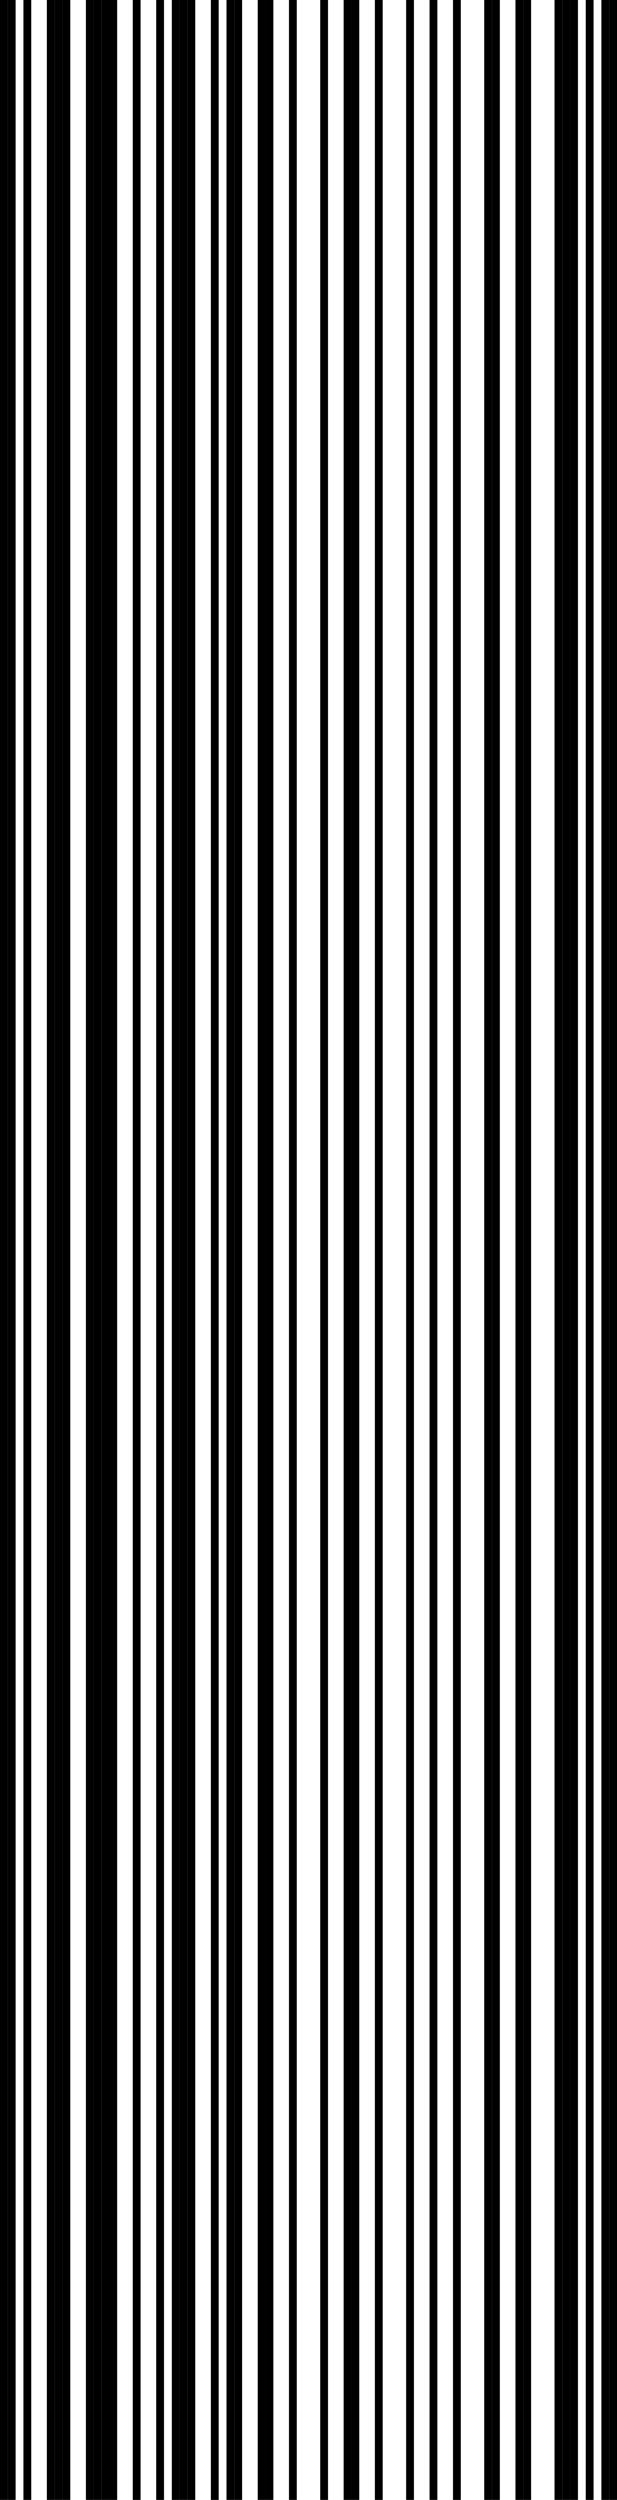
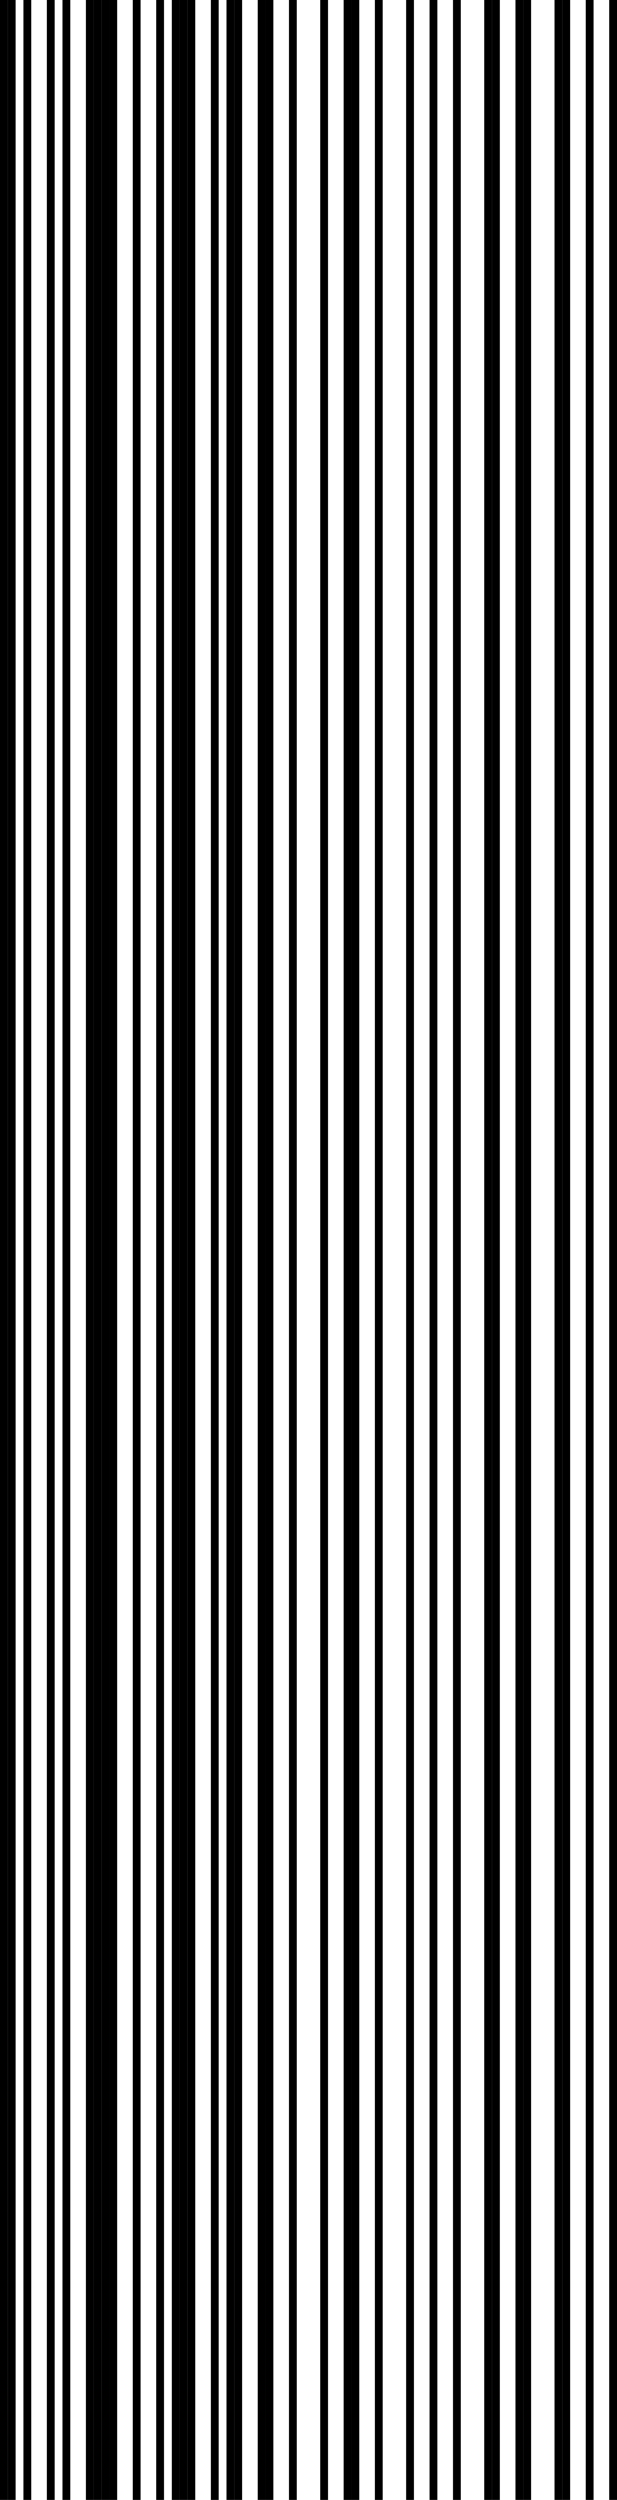
<svg xmlns="http://www.w3.org/2000/svg" version="1.1" viewBox="0 0 79 320">
  <rect x="0" y="0" width="79" height="320" fill="#ffffff" />
  <rect x="0" y="0" width="1" height="320" fill="#000000" />
  <rect x="1" y="0" width="1" height="320" fill="#000000" />
  <rect x="3" y="0" width="1" height="320" fill="#000000" />
  <rect x="6" y="0" width="1" height="320" fill="#000000" />
-   <rect x="7" y="0" width="1" height="320" fill="#000000" />
  <rect x="8" y="0" width="1" height="320" fill="#000000" />
  <rect x="11" y="0" width="1" height="320" fill="#000000" />
  <rect x="12" y="0" width="1" height="320" fill="#000000" />
  <rect x="13" y="0" width="1" height="320" fill="#000000" />
  <rect x="14" y="0" width="1" height="320" fill="#000000" />
  <rect x="17" y="0" width="1" height="320" fill="#000000" />
  <rect x="20" y="0" width="1" height="320" fill="#000000" />
  <rect x="22" y="0" width="1" height="320" fill="#000000" />
  <rect x="23" y="0" width="1" height="320" fill="#000000" />
  <rect x="24" y="0" width="1" height="320" fill="#000000" />
  <rect x="27" y="0" width="1" height="320" fill="#000000" />
  <rect x="29" y="0" width="1" height="320" fill="#000000" />
  <rect x="30" y="0" width="1" height="320" fill="#000000" />
  <rect x="33" y="0" width="1" height="320" fill="#000000" />
  <rect x="34" y="0" width="1" height="320" fill="#000000" />
  <rect x="37" y="0" width="1" height="320" fill="#000000" />
  <rect x="41" y="0" width="1" height="320" fill="#000000" />
  <rect x="44" y="0" width="1" height="320" fill="#000000" />
  <rect x="45" y="0" width="1" height="320" fill="#000000" />
  <rect x="48" y="0" width="1" height="320" fill="#000000" />
  <rect x="52" y="0" width="1" height="320" fill="#000000" />
  <rect x="55" y="0" width="1" height="320" fill="#000000" />
  <rect x="58" y="0" width="1" height="320" fill="#000000" />
  <rect x="62" y="0" width="1" height="320" fill="#000000" />
  <rect x="63" y="0" width="1" height="320" fill="#000000" />
  <rect x="66" y="0" width="1" height="320" fill="#000000" />
  <rect x="67" y="0" width="1" height="320" fill="#000000" />
  <rect x="71" y="0" width="1" height="320" fill="#000000" />
  <rect x="72" y="0" width="1" height="320" fill="#000000" />
-   <rect x="73" y="0" width="1" height="320" fill="#000000" />
  <rect x="75" y="0" width="1" height="320" fill="#000000" />
-   <rect x="77" y="0" width="1" height="320" fill="#000000" />
  <rect x="78" y="0" width="1" height="320" fill="#000000" />
</svg>